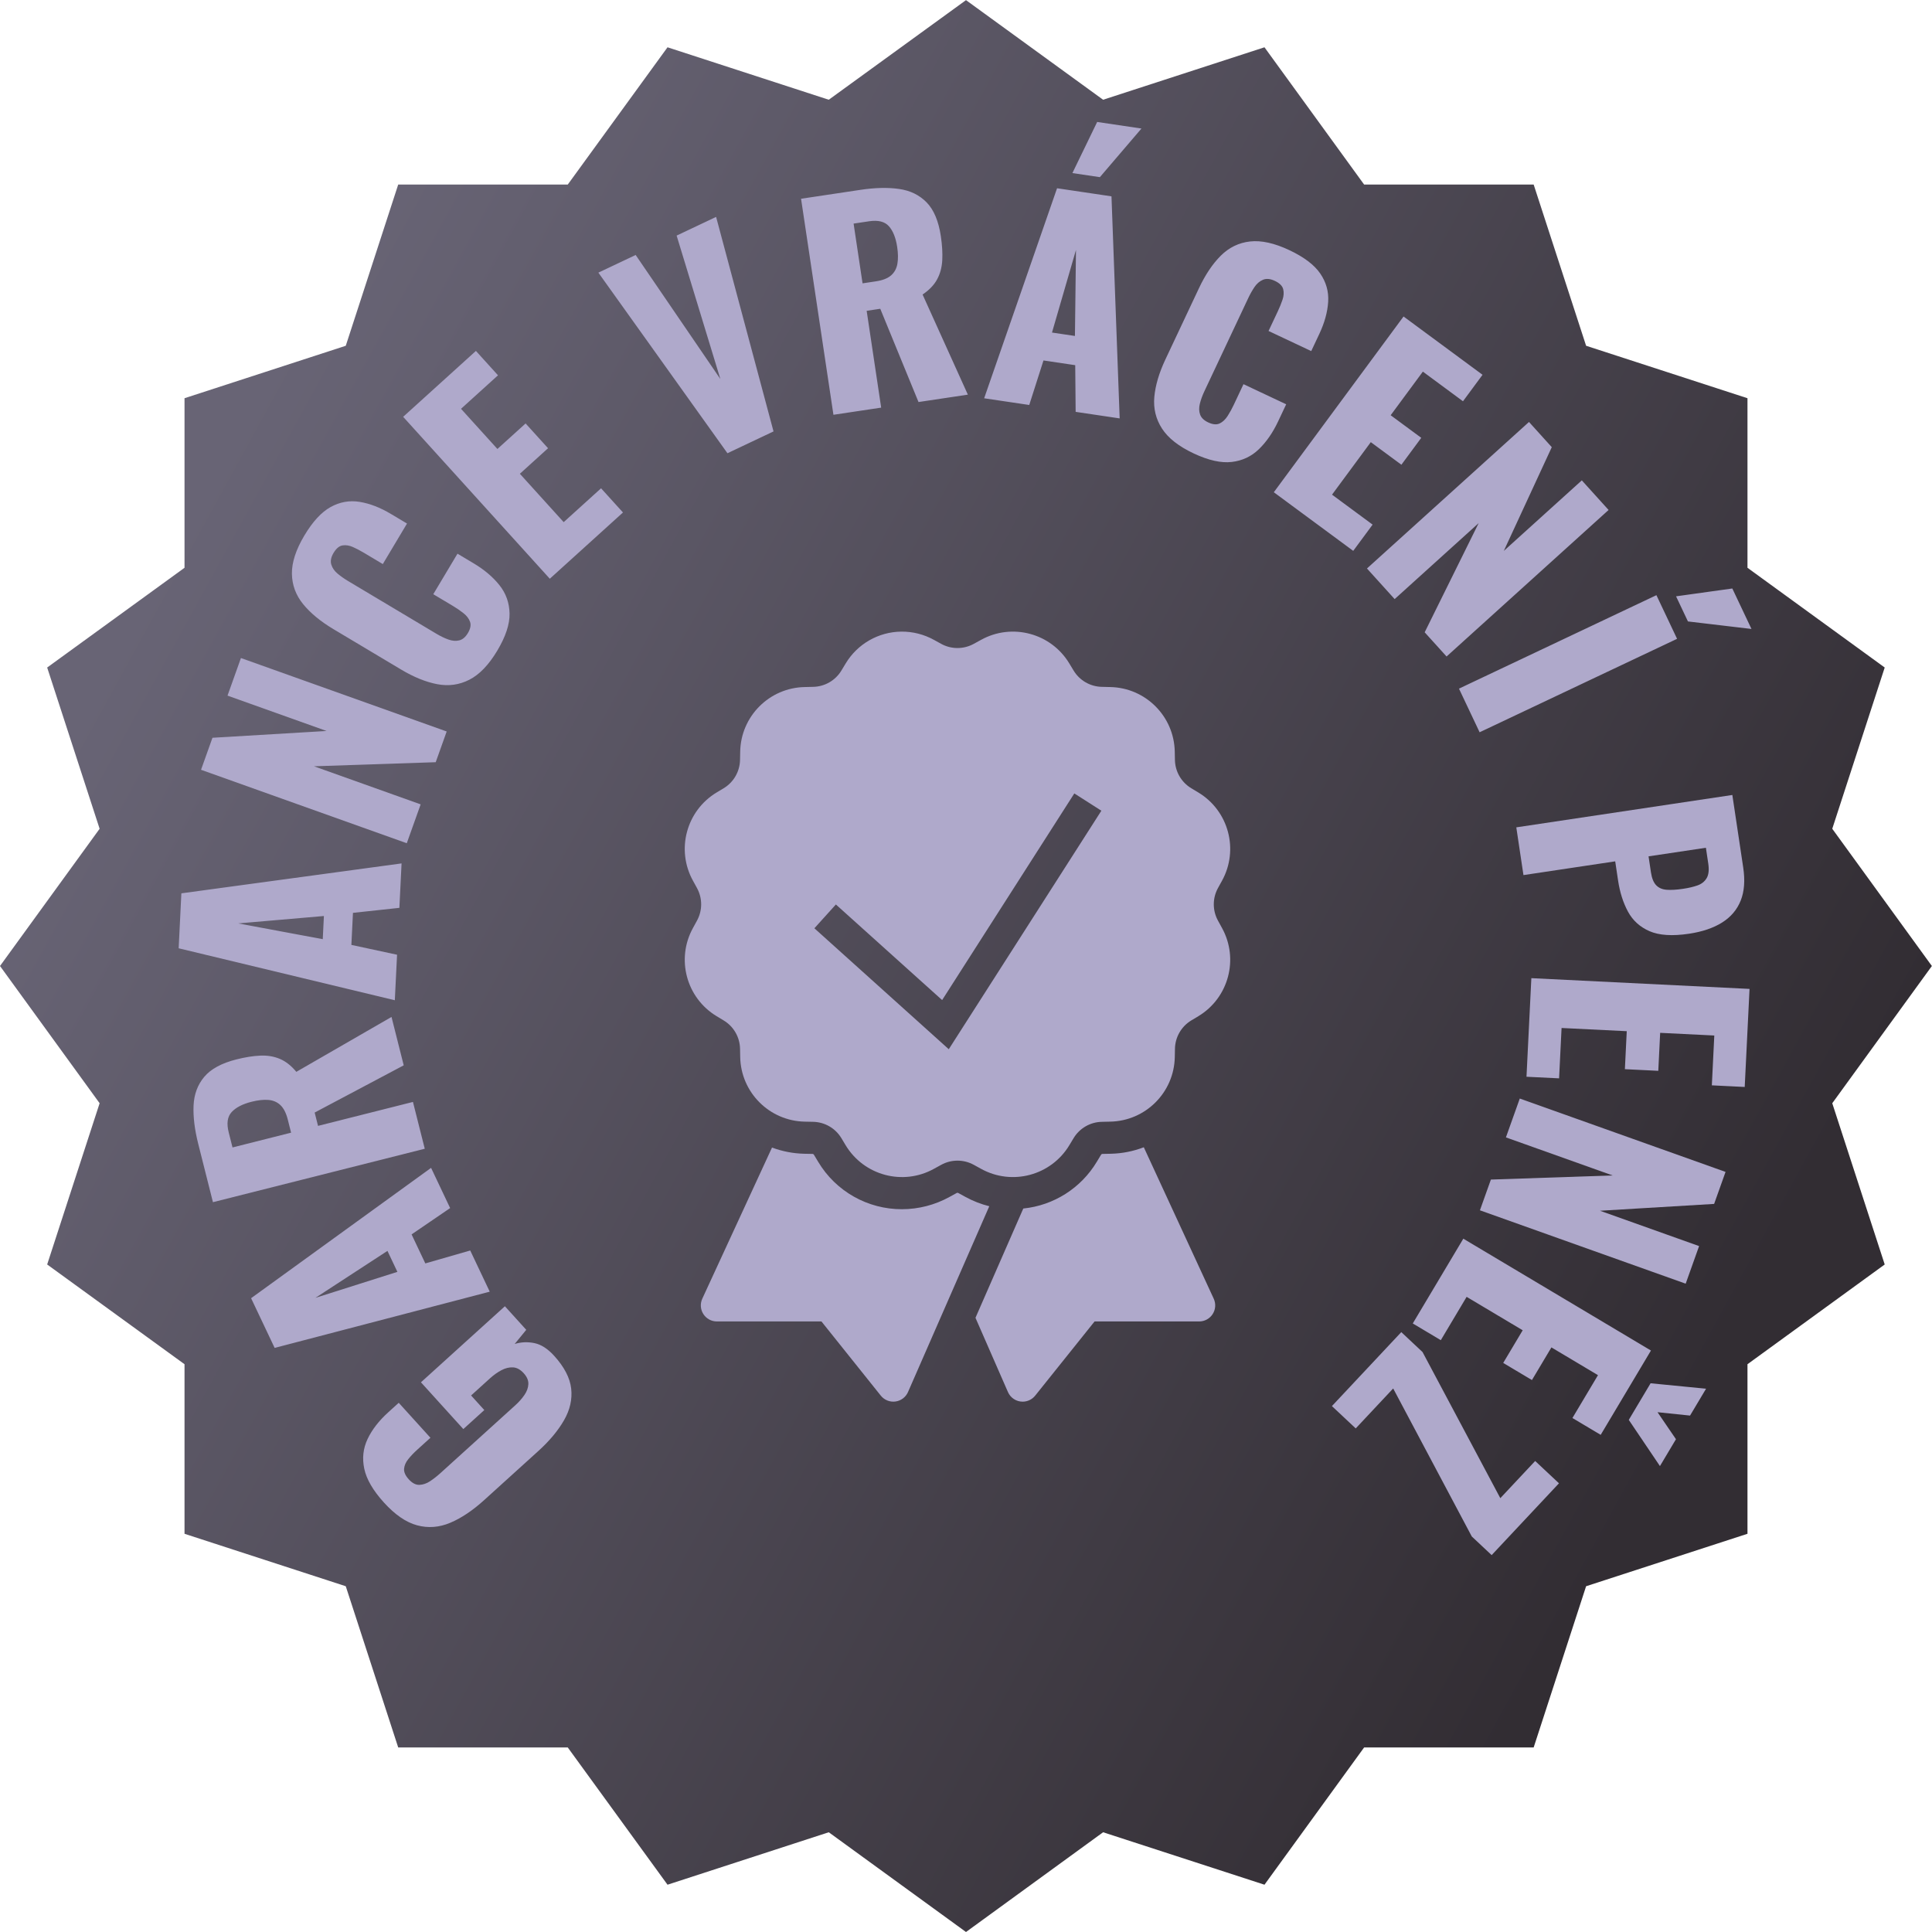
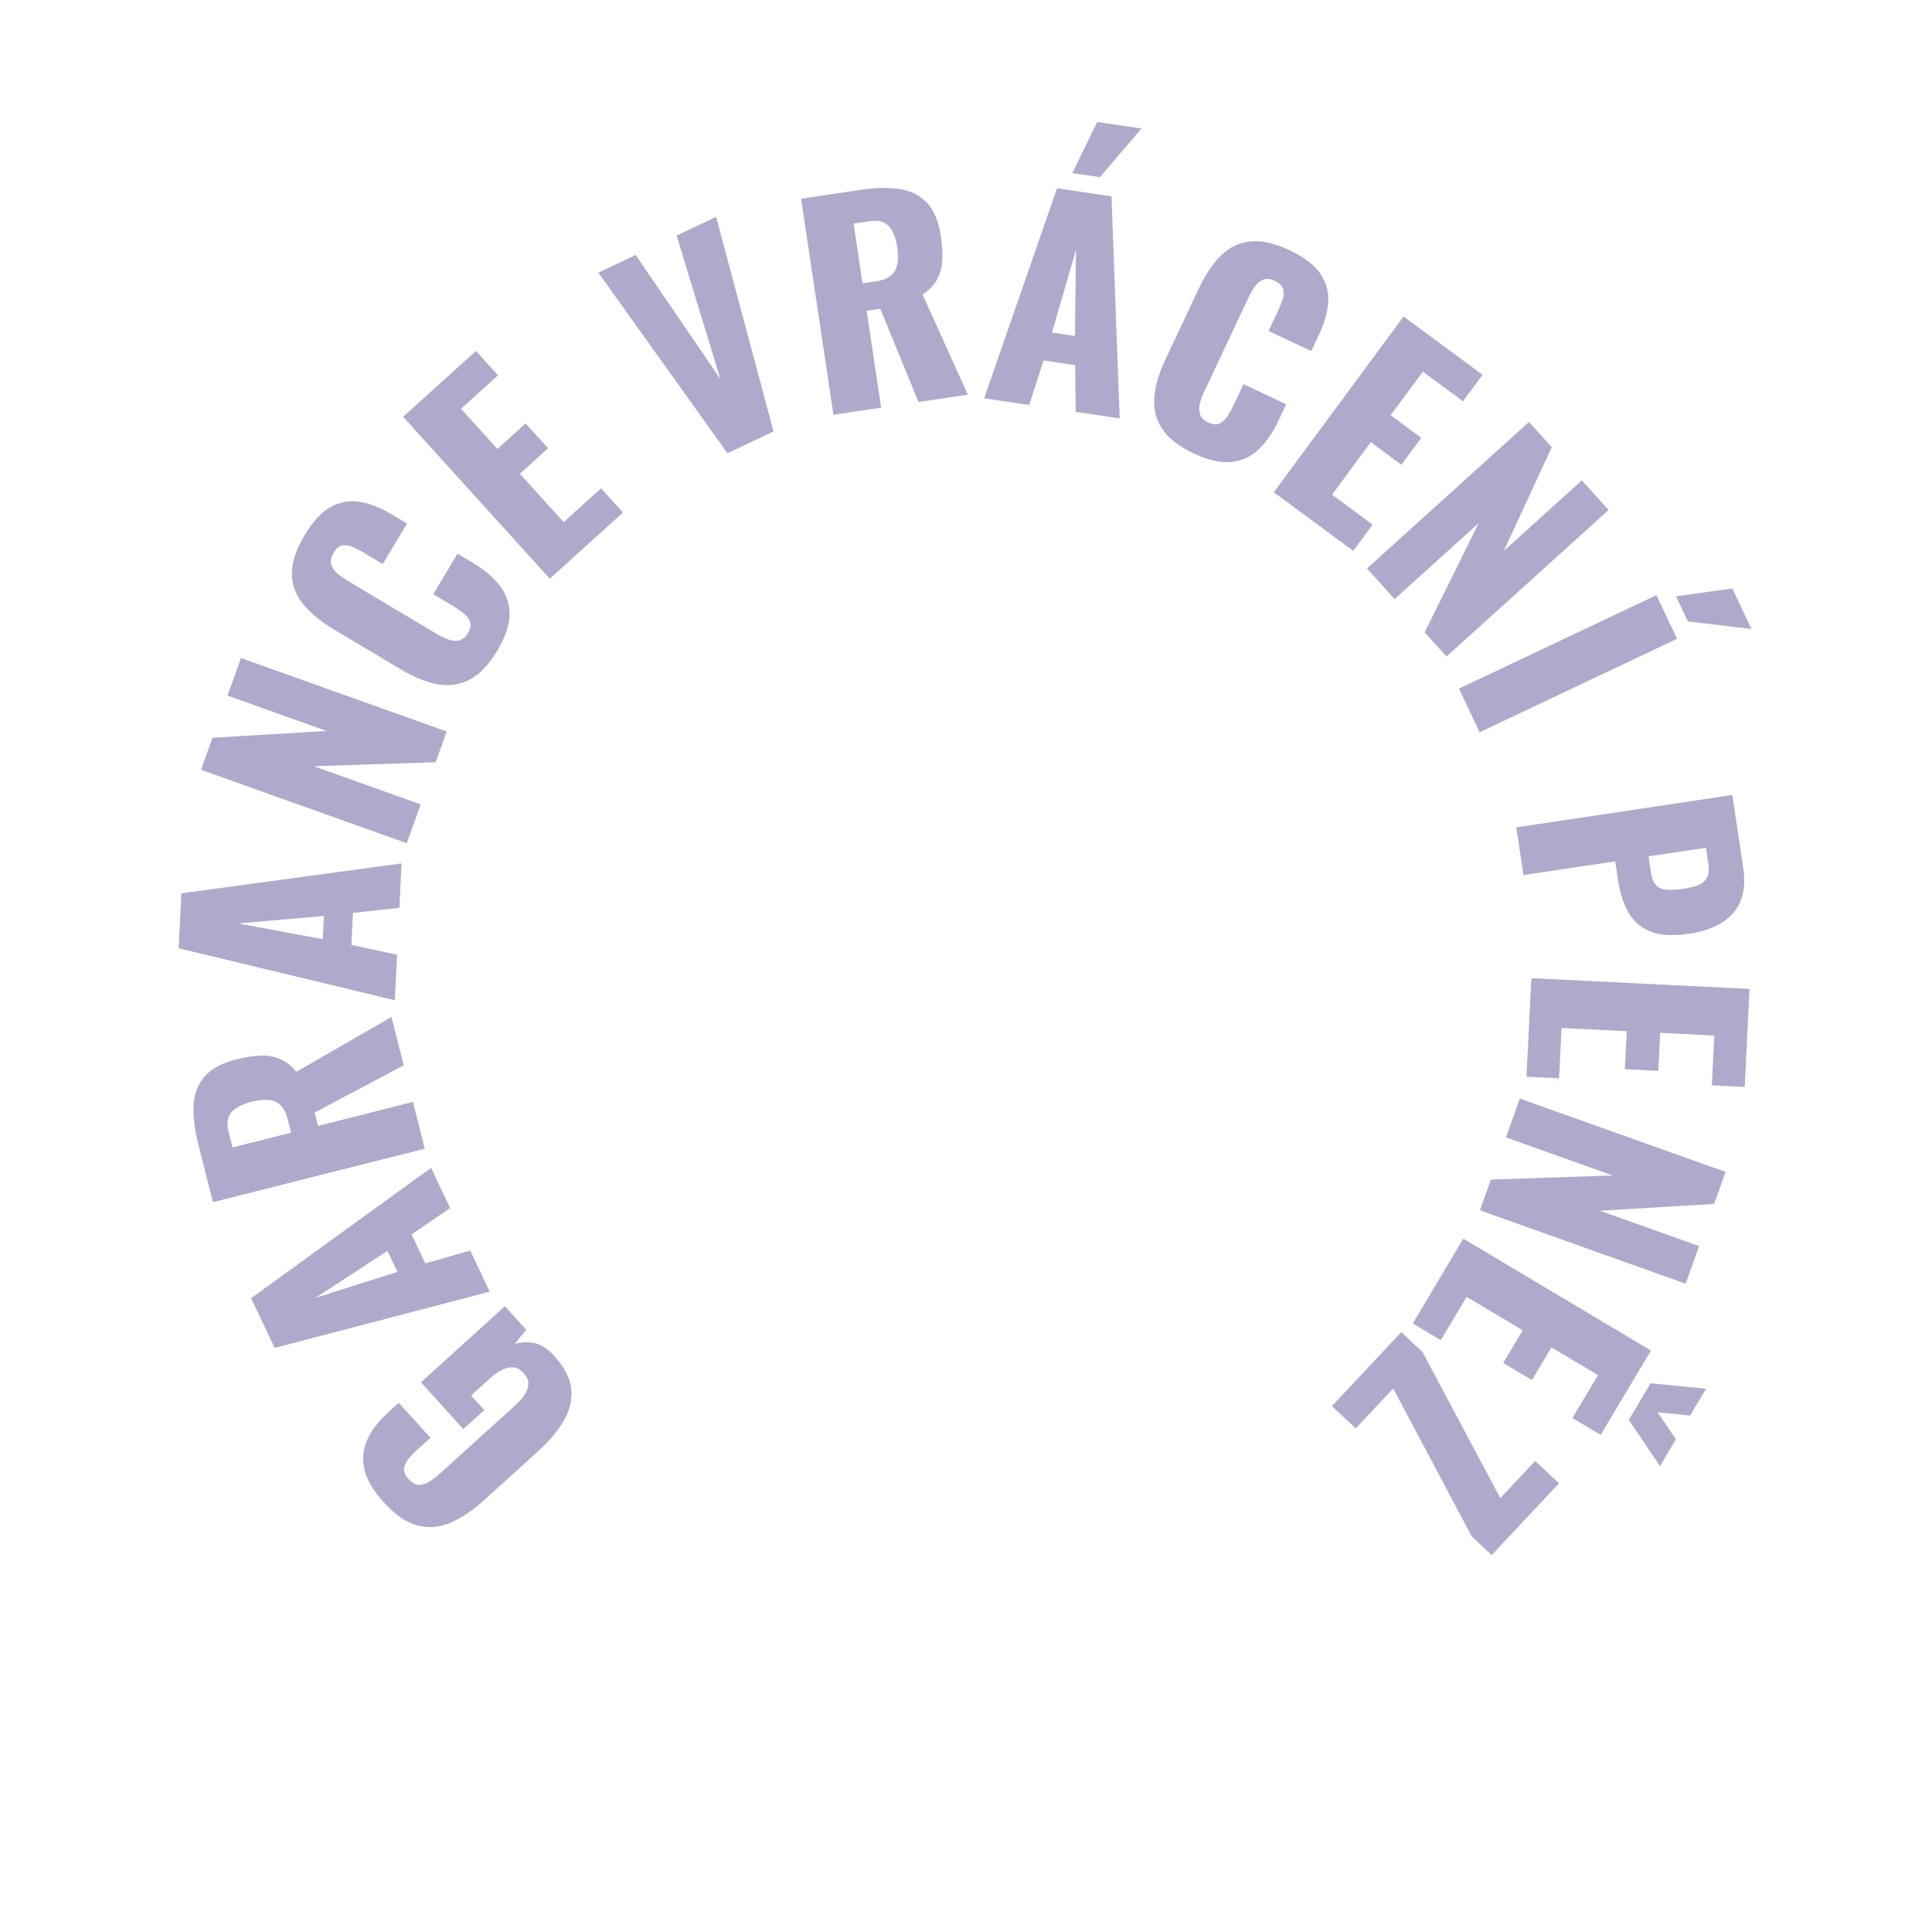
<svg xmlns="http://www.w3.org/2000/svg" style="isolation:isolate" viewBox="844.5 405 195 195" width="195pt" height="195pt">
  <g>
    <g>
      <clipPath id="_clipPath_MUowknci2l9jxJWXwhECxs0lsRCWIdEd">
-         <path d=" M 844.5 405 L 1039.5 405 L 1039.5 600 L 844.5 600 L 844.5 405 Z " fill="rgb(255,255,255)" />
-       </clipPath>
+         </clipPath>
      <g clip-path="url(#_clipPath_MUowknci2l9jxJWXwhECxs0lsRCWIdEd)">
        <g>
          <linearGradient id="_lgradient_2" x1="0.1" y1="0.232" x2="0.921" y2="0.683" gradientTransform="matrix(194.987,0,0,194.987,844.5,405.013)" gradientUnits="userSpaceOnUse">
            <stop offset="2.083%" stop-opacity="1" style="stop-color:rgb(104,100,117)" />
            <stop offset="97.5%" stop-opacity="1" style="stop-color:rgb(50,45,51)" />
          </linearGradient>
          <path d=" M 955.838 415.067 L 972.126 409.773 L 982.181 423.624 L 999.294 423.624 L 1004.588 439.899 L 1020.876 445.193 L 1020.876 462.307 L 1034.727 472.374 L 1029.433 488.649 L 1039.487 502.5 L 1029.433 516.351 L 1034.727 532.626 L 1020.876 542.693 L 1020.876 559.807 L 1004.588 565.101 L 999.294 581.376 L 982.181 581.376 L 972.126 595.227 L 955.838 589.933 L 942 600 L 928.149 589.933 L 911.874 595.227 L 901.807 581.376 L 884.693 581.376 L 879.399 565.101 L 863.124 559.807 L 863.124 542.693 L 849.261 532.626 L 854.555 516.351 L 844.5 502.5 L 854.555 488.649 L 849.261 472.374 L 863.124 462.307 L 863.124 445.193 L 879.399 439.899 L 884.693 423.624 L 901.807 423.624 L 911.874 409.773 L 928.149 415.067 L 942 405.013 L 955.838 415.067 Z " fill-rule="evenodd" fill="url(#_lgradient_2)" />
        </g>
      </g>
    </g>
    <path d=" M 998.265 493.325 L 997.543 488.506 L 1019.348 485.238 L 1020.446 492.561 L 1020.446 492.561 C 1020.642 493.871 1020.557 494.985 1020.19 495.902 L 1020.19 495.902 L 1020.19 495.902 C 1019.823 496.819 1019.199 497.555 1018.319 498.109 L 1018.319 498.109 L 1018.319 498.109 C 1017.438 498.663 1016.325 499.041 1014.979 499.243 L 1014.979 499.243 L 1014.979 499.243 C 1013.292 499.496 1011.963 499.41 1010.991 498.987 L 1010.991 498.987 L 1010.991 498.987 C 1010.019 498.564 1009.292 497.902 1008.808 497.002 L 1008.808 497.002 L 1008.808 497.002 C 1008.324 496.102 1007.994 495.06 1007.816 493.875 L 1007.816 493.875 L 1007.526 491.937 L 998.265 493.325 L 998.265 493.325 Z  M 1016.679 490.565 L 1010.891 491.433 L 1011.133 493.048 L 1011.133 493.048 C 1011.222 493.64 1011.397 494.073 1011.658 494.346 L 1011.658 494.346 L 1011.658 494.346 C 1011.919 494.619 1012.272 494.772 1012.718 494.806 L 1012.718 494.806 L 1012.718 494.806 C 1013.163 494.84 1013.718 494.808 1014.382 494.708 L 1014.382 494.708 L 1014.382 494.708 C 1014.938 494.625 1015.422 494.511 1015.831 494.367 L 1015.831 494.367 L 1015.831 494.367 C 1016.24 494.223 1016.548 493.98 1016.753 493.637 L 1016.753 493.637 L 1016.753 493.637 C 1016.959 493.294 1017.014 492.8 1016.917 492.154 L 1016.917 492.154 L 1016.679 490.565 L 1016.679 490.565 Z  M 998.571 513.678 L 999.062 503.727 L 1021.084 504.812 L 1020.597 514.709 L 1017.279 514.545 L 1017.527 509.516 L 1012.063 509.246 L 1011.874 513.08 L 1008.502 512.914 L 1008.691 509.08 L 1002.112 508.756 L 1001.861 513.84 L 998.571 513.678 L 998.571 513.678 Z  M 996.495 519.799 L 997.894 515.877 L 1018.662 523.282 L 1017.51 526.513 L 1005.993 527.203 L 1015.992 530.769 L 1014.639 534.564 L 993.871 527.158 L 994.978 524.056 L 1007.264 523.639 L 996.495 519.799 L 996.495 519.799 Z  M 987.093 538.579 L 992.195 530.022 L 1011.134 541.311 L 1006.061 549.822 L 1003.208 548.122 L 1005.787 543.796 L 1001.087 540.995 L 999.122 544.291 L 996.222 542.563 L 998.188 539.266 L 992.529 535.893 L 989.923 540.266 L 987.093 538.579 L 987.093 538.579 Z  M 1008.895 548.311 L 1011.097 544.616 L 1016.696 545.165 L 1015.079 547.877 L 1011.797 547.536 L 1013.658 550.262 L 1012.041 552.974 L 1008.895 548.311 L 1008.895 548.311 Z  M 978.933 546.919 L 985.934 539.452 L 988.079 541.463 L 995.93 556.213 L 999.448 552.46 L 1001.851 554.712 L 995.055 561.96 L 993.05 560.08 L 985.116 545.14 L 981.336 549.172 L 978.933 546.919 L 978.933 546.919 Z  M 922.573 448.544 L 917.923 450.746 L 904.895 432.518 L 908.659 430.736 L 917.207 443.254 L 912.793 428.779 L 916.778 426.892 L 922.573 448.544 L 922.573 448.544 Z  M 933.438 446.143 L 928.62 446.865 L 925.352 425.06 L 931.355 424.16 L 931.355 424.16 C 932.826 423.939 934.125 423.91 935.25 424.072 L 935.25 424.072 L 935.25 424.072 C 936.376 424.233 937.302 424.686 938.028 425.431 L 938.028 425.431 L 938.028 425.431 C 938.754 426.175 939.231 427.31 939.46 428.836 L 939.46 428.836 L 939.46 428.836 C 939.594 429.733 939.643 430.542 939.604 431.264 L 939.604 431.264 L 939.604 431.264 C 939.565 431.985 939.391 432.631 939.082 433.2 L 939.082 433.2 L 939.082 433.2 C 938.773 433.769 938.285 434.278 937.618 434.727 L 937.618 434.727 L 942.188 444.832 L 937.207 445.578 L 933.347 436.165 L 931.974 436.371 L 933.438 446.143 L 933.438 446.143 Z  M 930.655 427.568 L 931.559 433.598 L 932.905 433.396 L 932.905 433.396 C 933.587 433.294 934.098 433.094 934.439 432.795 L 934.439 432.795 L 934.439 432.795 C 934.779 432.496 934.991 432.107 935.075 431.626 L 935.075 431.626 L 935.075 431.626 C 935.159 431.146 935.153 430.582 935.056 429.936 L 935.056 429.936 L 935.056 429.936 C 934.916 429.003 934.636 428.301 934.217 427.832 L 934.217 427.832 L 934.217 427.832 C 933.799 427.363 933.132 427.197 932.216 427.334 L 932.216 427.334 L 930.655 427.568 L 930.655 427.568 Z  M 948.383 445.875 L 943.832 445.199 L 951.191 424.001 L 956.684 424.817 L 957.51 447.23 L 953.067 446.57 L 953.024 441.858 L 949.82 441.382 L 948.383 445.875 L 948.383 445.875 Z  M 953.1 430.229 L 950.679 438.565 L 952.995 438.909 L 953.1 430.229 L 953.1 430.229 Z  M 955.512 422.881 L 952.739 422.469 L 955.239 417.309 L 959.709 417.973 L 955.512 422.881 L 955.512 422.881 Z  M 964.972 450.761 L 964.972 450.761 L 964.972 450.761 C 963.462 450.05 962.397 449.212 961.778 448.249 L 961.778 448.249 L 961.778 448.249 C 961.158 447.285 960.902 446.222 961.008 445.058 L 961.008 445.058 L 961.008 445.058 C 961.115 443.895 961.486 442.64 962.119 441.294 L 962.119 441.294 L 965.506 434.103 L 965.506 434.103 C 966.155 432.724 966.895 431.622 967.724 430.799 L 967.724 430.799 L 967.724 430.799 C 968.552 429.976 969.534 429.5 970.667 429.372 L 970.667 429.372 L 970.667 429.372 C 971.801 429.244 973.123 429.535 974.633 430.247 L 974.633 430.247 L 974.633 430.247 C 976.111 430.943 977.15 431.728 977.751 432.603 L 977.751 432.603 L 977.751 432.603 C 978.352 433.478 978.62 434.431 978.555 435.464 L 978.555 435.464 L 978.555 435.464 C 978.49 436.497 978.191 437.579 977.657 438.712 L 977.657 438.712 L 976.845 440.436 L 972.536 438.406 L 973.476 436.411 L 973.476 436.411 C 973.661 436.017 973.818 435.63 973.947 435.25 L 973.947 435.25 L 973.947 435.25 C 974.076 434.869 974.098 434.513 974.014 434.183 L 974.014 434.183 L 974.014 434.183 C 973.928 433.852 973.648 433.574 973.172 433.35 L 973.172 433.35 L 973.172 433.35 C 972.712 433.133 972.314 433.096 971.976 433.238 L 971.976 433.238 L 971.976 433.238 C 971.638 433.38 971.353 433.622 971.122 433.964 L 971.122 433.964 L 971.122 433.964 C 970.891 434.307 970.678 434.683 970.485 435.093 L 970.485 435.093 L 966.067 444.476 L 966.067 444.476 C 965.858 444.92 965.703 445.343 965.603 445.748 L 965.603 445.748 L 965.603 445.748 C 965.503 446.152 965.512 446.517 965.629 446.843 L 965.629 446.843 L 965.629 446.843 C 965.746 447.169 966.018 447.433 966.445 447.634 L 966.445 447.634 L 966.445 447.634 C 966.905 447.85 967.289 447.885 967.598 447.741 L 967.598 447.741 L 967.598 447.741 C 967.907 447.595 968.175 447.345 968.403 446.991 L 968.403 446.991 L 968.403 446.991 C 968.63 446.636 968.836 446.262 969.022 445.868 L 969.022 445.868 L 970.007 443.775 L 974.317 445.805 L 973.505 447.528 L 973.505 447.528 C 972.972 448.661 972.326 449.596 971.568 450.332 L 971.568 450.332 L 971.568 450.332 C 970.81 451.068 969.895 451.5 968.822 451.626 L 968.822 451.626 L 968.822 451.626 C 967.75 451.753 966.466 451.465 964.972 450.761 Z  M 981.084 460.6 L 973.068 454.683 L 986.163 436.944 L 994.135 442.828 L 992.162 445.5 L 988.111 442.509 L 984.862 446.911 L 987.95 449.191 L 985.945 451.906 L 982.857 449.627 L 978.944 454.927 L 983.04 457.95 L 981.084 460.6 L 981.084 460.6 Z  M 985.264 465.468 L 982.47 462.378 L 998.824 447.589 L 1001.124 450.133 L 996.281 460.605 L 1004.155 453.484 L 1006.858 456.472 L 990.505 471.262 L 988.295 468.819 L 993.744 457.799 L 985.264 465.468 L 985.264 465.468 Z  M 993.84 478.909 L 991.756 474.505 L 1011.685 465.072 L 1013.77 469.477 L 993.84 478.909 L 993.84 478.909 Z  M 1014.867 467.723 L 1013.667 465.188 L 1019.346 464.397 L 1021.28 468.482 L 1014.867 467.723 L 1014.867 467.723 Z  M 900.436 541.848 L 900.436 541.848 L 900.436 541.848 C 901.459 542.977 902.031 544.081 902.151 545.16 L 902.151 545.16 L 902.151 545.16 C 902.271 546.239 902.03 547.303 901.425 548.353 L 901.425 548.353 L 901.425 548.353 C 900.821 549.402 899.961 550.432 898.845 551.444 L 898.845 551.444 L 893.358 556.415 L 893.358 556.415 C 892.201 557.463 891.065 558.223 889.95 558.694 L 889.95 558.694 L 889.95 558.694 C 888.835 559.166 887.719 559.252 886.603 558.953 L 886.603 558.953 L 886.603 558.953 C 885.487 558.654 884.369 557.886 883.248 556.649 L 883.248 556.649 L 883.248 556.649 C 882.151 555.438 881.491 554.304 881.267 553.246 L 881.267 553.246 L 881.267 553.246 C 881.042 552.188 881.153 551.188 881.598 550.246 L 881.598 550.246 L 881.598 550.246 C 882.042 549.305 882.742 548.401 883.697 547.536 L 883.697 547.536 L 884.746 546.586 L 887.944 550.116 L 886.613 551.322 L 886.613 551.322 C 886.263 551.639 885.962 551.955 885.709 552.27 L 885.709 552.27 L 885.709 552.27 C 885.456 552.585 885.314 552.909 885.285 553.242 L 885.285 553.242 L 885.285 553.242 C 885.256 553.574 885.412 553.929 885.753 554.305 L 885.753 554.305 L 885.753 554.305 C 886.106 554.695 886.466 554.884 886.833 554.869 L 886.833 554.869 L 886.833 554.869 C 887.2 554.855 887.559 554.732 887.912 554.499 L 887.912 554.499 L 887.912 554.499 C 888.263 554.265 888.607 553.996 888.944 553.692 L 888.944 553.692 L 896.509 546.838 L 896.509 546.838 C 896.872 546.509 897.178 546.165 897.427 545.804 L 897.427 545.804 L 897.427 545.804 C 897.676 545.444 897.81 545.078 897.828 544.706 L 897.828 544.706 L 897.828 544.706 C 897.846 544.335 897.691 543.967 897.362 543.604 L 897.362 543.604 L 897.362 543.604 C 897.02 543.228 896.658 543.03 896.274 543.011 L 896.274 543.011 L 896.274 543.011 C 895.889 542.992 895.499 543.088 895.103 543.3 L 895.103 543.3 L 895.103 543.3 C 894.707 543.511 894.327 543.782 893.964 544.111 L 893.964 544.111 L 892.048 545.847 L 893.382 547.32 L 891.264 549.239 L 886.987 544.518 L 895.46 536.842 L 897.616 539.222 L 896.447 540.649 L 896.447 540.649 C 897.1 540.45 897.766 540.422 898.447 540.564 L 898.447 540.564 L 898.447 540.564 C 899.127 540.707 899.79 541.135 900.436 541.848 Z  M 891.961 531.214 L 893.93 535.371 L 872.221 541.047 L 869.844 536.029 L 888.01 522.874 L 889.933 526.933 L 886.041 529.59 L 887.428 532.518 L 891.961 531.214 L 891.961 531.214 Z  M 876.334 535.996 L 884.609 533.371 L 883.607 531.255 L 876.334 535.996 L 876.334 535.996 Z  M 886.18 516.22 L 887.372 520.945 L 865.993 526.338 L 864.508 520.452 L 864.508 520.452 C 864.144 519.009 863.987 517.72 864.037 516.584 L 864.037 516.584 L 864.037 516.584 C 864.088 515.448 864.448 514.483 865.117 513.687 L 865.117 513.687 L 865.117 513.687 C 865.787 512.891 866.87 512.304 868.365 511.927 L 868.365 511.927 L 868.365 511.927 C 869.245 511.705 870.046 511.578 870.767 511.546 L 870.767 511.546 L 870.767 511.546 C 871.489 511.513 872.148 511.623 872.746 511.875 L 872.746 511.875 L 872.746 511.875 C 873.342 512.127 873.897 512.562 874.409 513.182 L 874.409 513.182 L 884.016 507.642 L 885.248 512.525 L 876.26 517.291 L 876.599 518.637 L 886.18 516.22 L 886.18 516.22 Z  M 867.968 520.814 L 873.88 519.323 L 873.548 518.003 L 873.548 518.003 C 873.379 517.335 873.129 516.845 872.798 516.536 L 872.798 516.536 L 872.798 516.536 C 872.468 516.226 872.059 516.053 871.573 516.017 L 871.573 516.017 L 871.573 516.017 C 871.086 515.981 870.526 516.042 869.893 516.202 L 869.893 516.202 L 869.893 516.202 C 868.978 516.433 868.307 516.78 867.881 517.243 L 867.881 517.243 L 867.881 517.243 C 867.455 517.706 867.355 518.386 867.582 519.284 L 867.582 519.284 L 867.968 520.814 L 867.968 520.814 Z  M 884.576 501.362 L 884.35 505.957 L 862.533 500.712 L 862.806 495.165 L 885.031 492.145 L 884.81 496.631 L 880.125 497.136 L 879.965 500.371 L 884.576 501.362 L 884.576 501.362 Z  M 868.543 498.201 L 877.077 499.793 L 877.192 497.455 L 868.543 498.201 L 868.543 498.201 Z  M 886.957 486.186 L 885.557 490.109 L 864.791 482.696 L 865.944 479.465 L 877.462 478.779 L 867.464 475.21 L 868.818 471.416 L 889.584 478.829 L 888.477 481.931 L 876.19 482.342 L 886.957 486.186 L 886.957 486.186 Z  M 894.692 470.67 L 894.692 470.67 L 894.692 470.67 C 893.836 472.103 892.899 473.081 891.879 473.603 L 891.879 473.603 L 891.879 473.603 C 890.859 474.125 889.776 474.276 888.628 474.056 L 888.628 474.056 L 888.628 474.056 C 887.481 473.836 886.268 473.345 884.991 472.582 L 884.991 472.582 L 878.166 468.507 L 878.166 468.507 C 876.857 467.726 875.834 466.882 875.096 465.977 L 875.096 465.977 L 875.096 465.977 C 874.358 465.071 873.98 464.048 873.964 462.907 L 873.964 462.907 L 873.964 462.907 C 873.947 461.767 874.367 460.48 875.223 459.046 L 875.223 459.046 L 875.223 459.046 C 876.06 457.644 876.944 456.686 877.873 456.174 L 877.873 456.174 L 877.873 456.174 C 878.802 455.662 879.778 455.488 880.799 455.654 L 880.799 455.654 L 880.799 455.654 C 881.82 455.82 882.868 456.224 883.943 456.866 L 883.943 456.866 L 885.58 457.842 L 883.137 461.933 L 881.244 460.802 L 881.244 460.802 C 880.87 460.579 880.5 460.385 880.134 460.219 L 880.134 460.219 L 880.134 460.219 C 879.768 460.053 879.416 459.996 879.079 460.048 L 879.079 460.048 L 879.079 460.048 C 878.741 460.1 878.438 460.352 878.168 460.804 L 878.168 460.804 L 878.168 460.804 C 877.907 461.241 877.831 461.634 877.939 461.984 L 877.939 461.984 L 877.939 461.984 C 878.047 462.333 878.26 462.64 878.579 462.904 L 878.579 462.904 L 878.579 462.904 C 878.897 463.168 879.25 463.416 879.64 463.649 L 879.64 463.649 L 888.545 468.965 L 888.545 468.965 C 888.965 469.217 889.372 469.412 889.764 469.551 L 889.764 469.551 L 889.764 469.551 C 890.157 469.69 890.521 469.717 890.857 469.633 L 890.857 469.633 L 890.857 469.633 C 891.193 469.548 891.482 469.303 891.724 468.898 L 891.724 468.898 L 891.724 468.898 C 891.984 468.461 892.057 468.082 891.943 467.761 L 891.943 467.761 L 891.943 467.761 C 891.829 467.438 891.607 467.147 891.276 466.887 L 891.276 466.887 L 891.276 466.887 C 890.945 466.626 890.593 466.384 890.219 466.161 L 890.219 466.161 L 888.232 464.975 L 890.675 460.884 L 892.311 461.861 L 892.311 461.861 C 893.386 462.503 894.253 463.237 894.911 464.064 L 894.911 464.064 L 894.911 464.064 C 895.57 464.89 895.909 465.843 895.93 466.923 L 895.93 466.923 L 895.93 466.923 C 895.952 468.003 895.539 469.252 894.692 470.67 Z  M 907.378 456.725 L 899.993 463.413 L 885.191 447.07 L 892.535 440.419 L 894.764 442.88 L 891.032 446.261 L 894.705 450.316 L 897.55 447.74 L 899.816 450.241 L 896.971 452.818 L 901.393 457.7 L 905.166 454.284 L 907.378 456.725 L 907.378 456.725 Z " fill="rgb(175,169,203)" />
-     <path d=" M 935.474 468.75 C 933.169 468.774 931.042 469.991 929.855 471.966 L 929.424 472.678 C 928.818 473.685 927.736 474.307 926.561 474.325 L 925.732 474.345 C 922.156 474.409 919.272 477.294 919.209 480.87 L 919.193 481.698 C 919.171 482.872 918.547 483.953 917.541 484.56 L 916.83 484.986 C 913.767 486.833 912.714 490.772 914.447 493.901 L 914.845 494.625 C 915.412 495.661 915.412 496.892 914.845 497.928 L 914.447 498.655 C 912.715 501.784 913.77 505.722 916.833 507.567 L 917.542 507.996 C 918.549 508.601 919.173 509.682 919.194 510.856 L 919.21 511.685 C 919.276 515.26 922.158 518.142 925.732 518.21 L 926.561 518.226 C 927.74 518.252 928.812 518.866 929.424 519.878 L 929.85 520.587 C 931.696 523.65 935.634 524.704 938.762 522.971 L 939.49 522.572 C 940.518 522.003 941.766 522.003 942.794 522.572 L 943.519 522.971 C 946.648 524.702 950.585 523.649 952.431 520.587 L 952.86 519.875 C 953.466 518.869 954.549 518.246 955.723 518.228 L 956.549 518.209 C 960.125 518.143 963.009 515.26 963.074 511.683 L 963.09 510.856 C 963.111 509.682 963.733 508.6 964.739 507.993 L 965.451 507.567 C 968.513 505.721 969.565 501.784 967.835 498.655 L 967.436 497.927 C 966.868 496.899 966.868 495.652 967.436 494.625 L 967.835 493.901 C 969.566 490.771 968.512 486.832 965.448 484.986 L 964.739 484.56 C 963.732 483.954 963.108 482.872 963.087 481.698 L 963.071 480.869 C 963.005 477.294 960.124 474.411 956.549 474.345 L 955.72 474.325 C 954.544 474.305 953.463 473.681 952.857 472.674 L 952.431 471.969 C 950.587 468.906 946.648 467.851 943.519 469.582 L 942.79 469.981 C 941.763 470.55 940.515 470.55 939.487 469.981 L 938.762 469.582 C 937.756 469.026 936.623 468.739 935.474 468.75 Z  M 952.933 485.082 L 955.663 486.827 L 940.261 510.9 L 926.697 498.693 L 928.867 496.29 L 939.591 505.94 L 952.933 485.082 Z  M 959.944 520.796 C 958.88 521.204 957.754 521.425 956.615 521.45 L 955.786 521.466 C 955.72 521.464 955.659 521.499 955.627 521.557 L 955.199 522.266 C 953.608 524.919 950.859 526.665 947.783 526.978 L 947.316 528.043 L 942.956 538.008 L 946.233 545.5 C 946.491 546.091 947.075 546.474 947.719 546.472 C 948.205 546.472 948.675 546.25 948.982 545.865 L 954.978 538.376 L 965.535 538.376 C 966.088 538.376 966.602 538.094 966.899 537.628 C 967.197 537.162 967.235 536.577 967.002 536.076 L 959.946 520.796 L 959.944 520.796 Z  M 922.421 520.824 L 915.385 536.076 C 915.154 536.578 915.191 537.161 915.489 537.626 C 915.786 538.093 916.3 538.376 916.853 538.376 L 927.41 538.376 L 933.401 545.865 C 933.755 546.307 934.315 546.532 934.877 546.457 C 935.439 546.383 935.921 546.02 936.147 545.5 L 944.35 526.747 C 943.518 526.54 942.716 526.228 941.963 525.817 L 941.229 525.416 C 941.202 525.399 941.17 525.39 941.137 525.39 C 941.107 525.391 941.077 525.4 941.052 525.416 L 940.324 525.814 C 938.861 526.62 937.217 527.044 935.546 527.048 C 932.08 527.061 928.863 525.245 927.083 522.27 L 926.654 521.557 C 926.623 521.499 926.561 521.464 926.495 521.466 L 925.666 521.45 C 924.557 521.424 923.46 521.212 922.421 520.824 Z " fill="rgb(175,169,203)" />
  </g>
</svg>